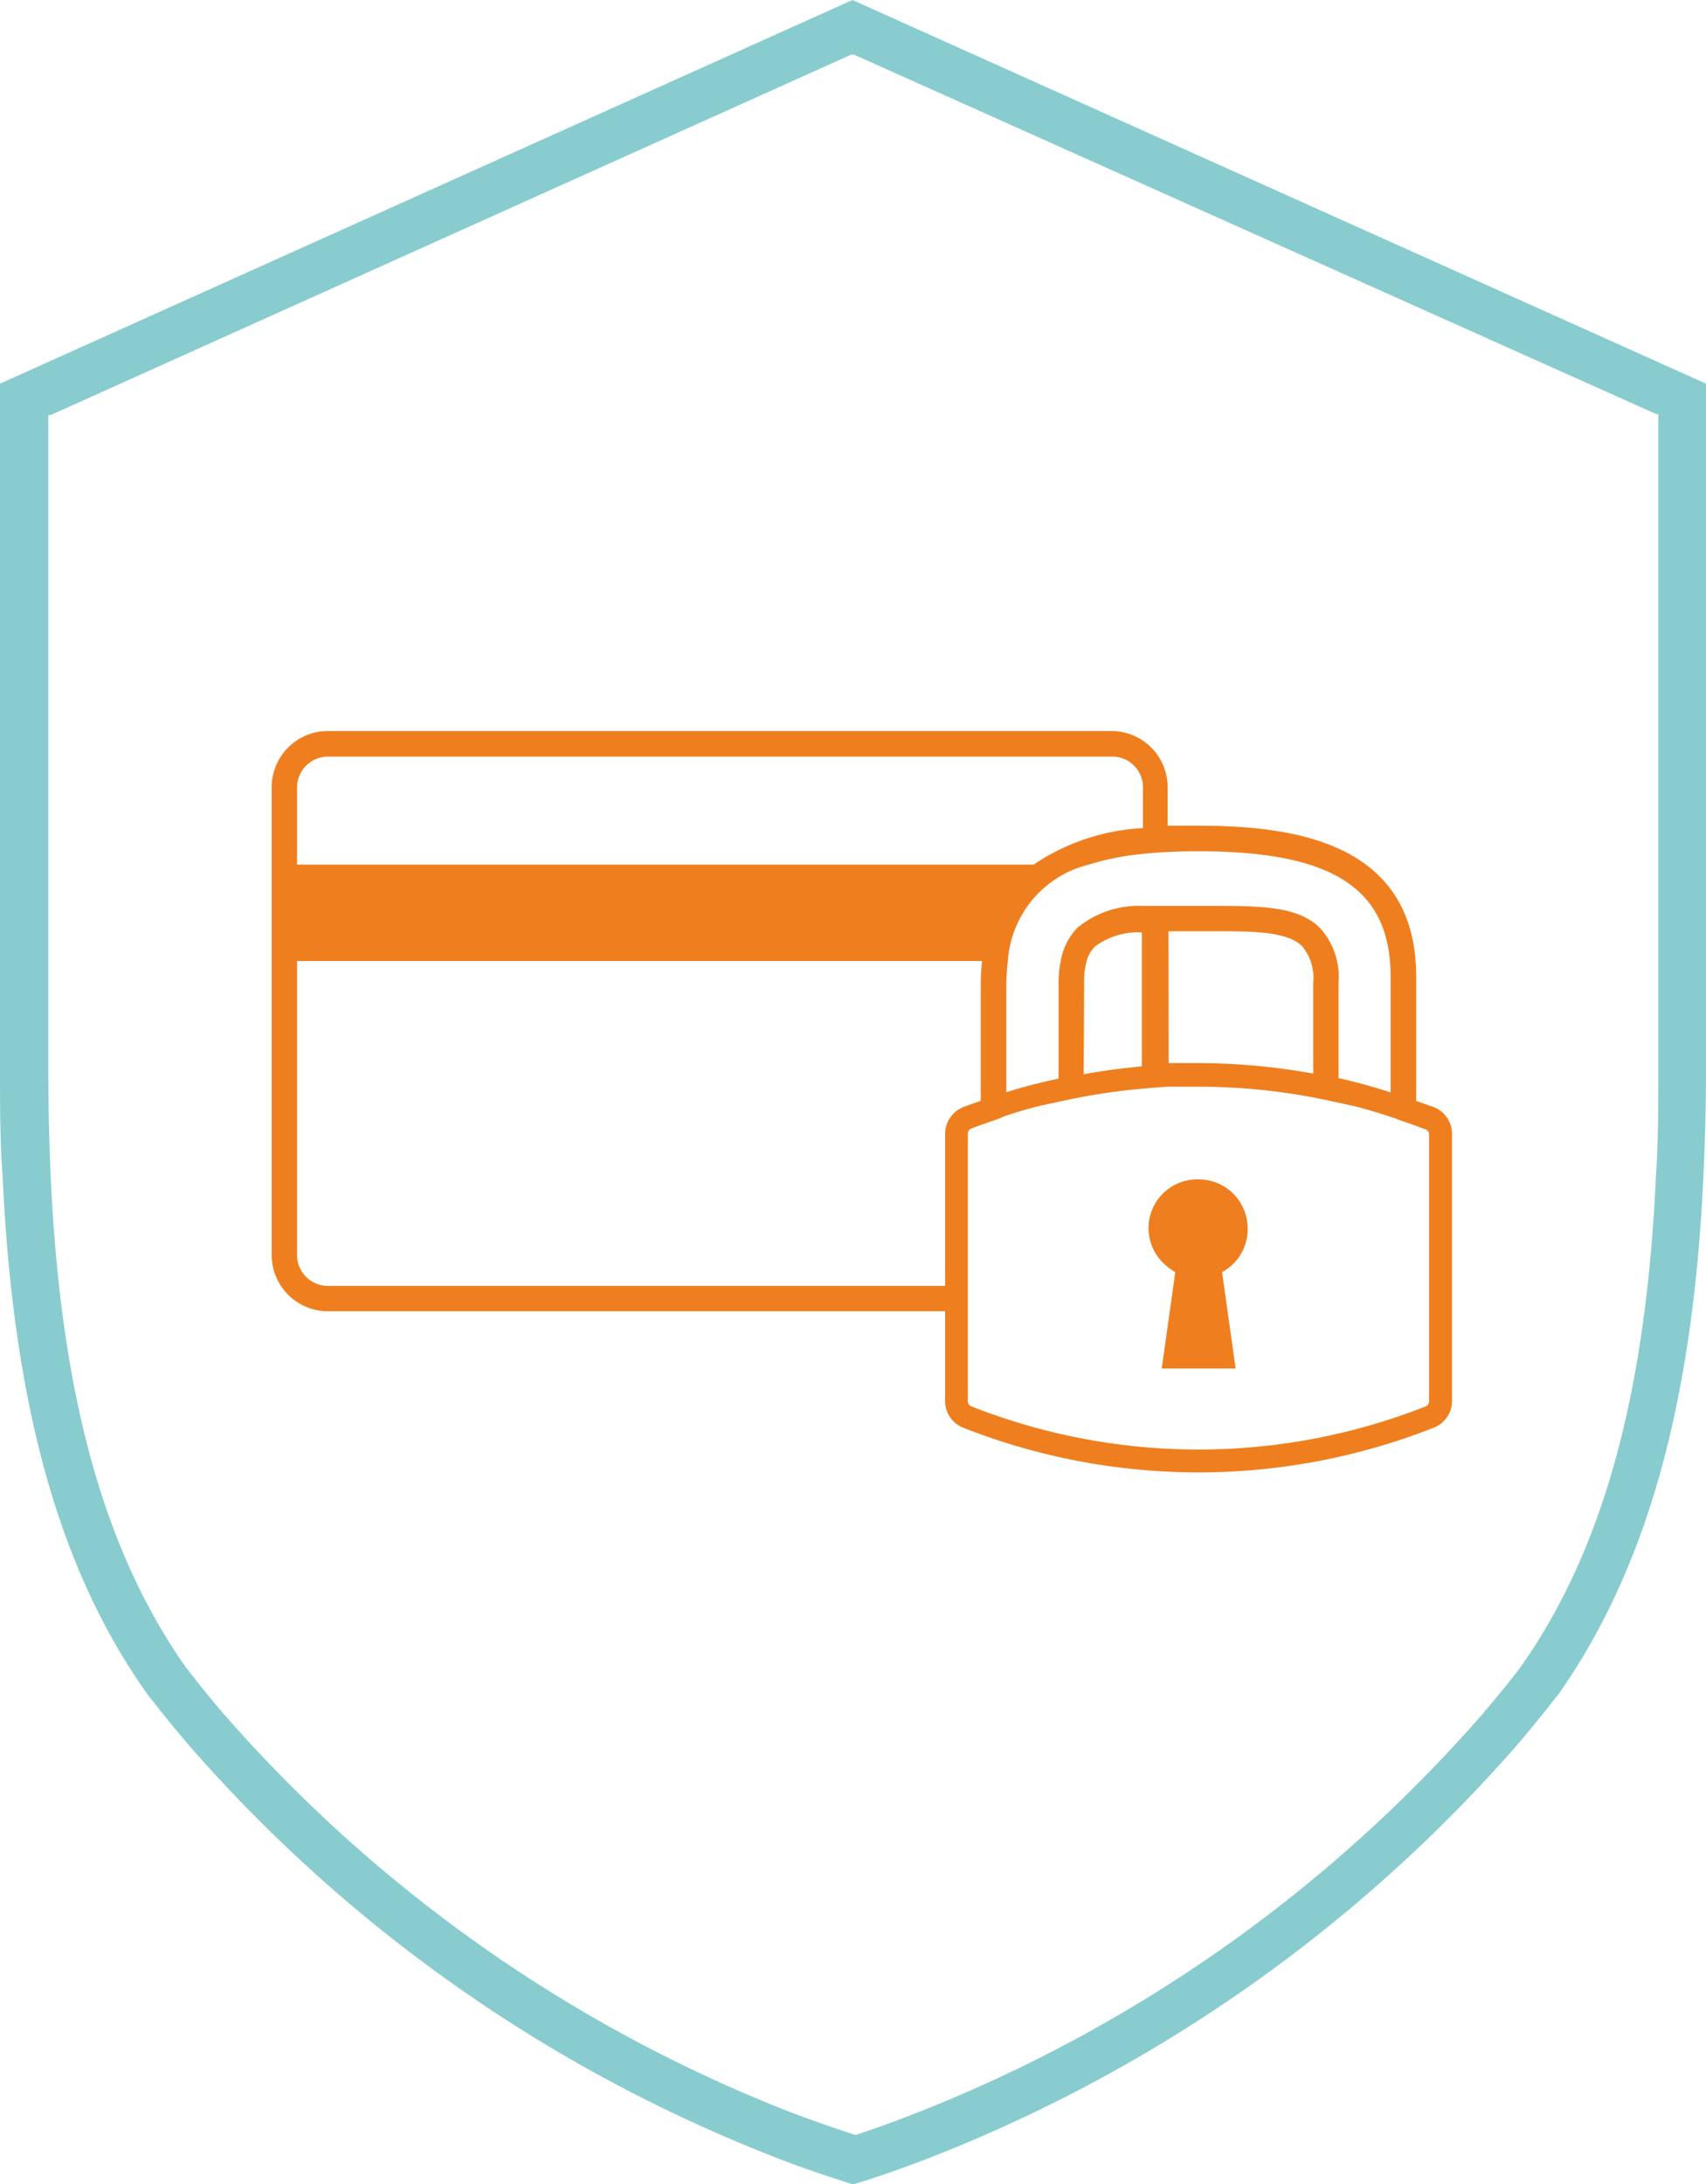
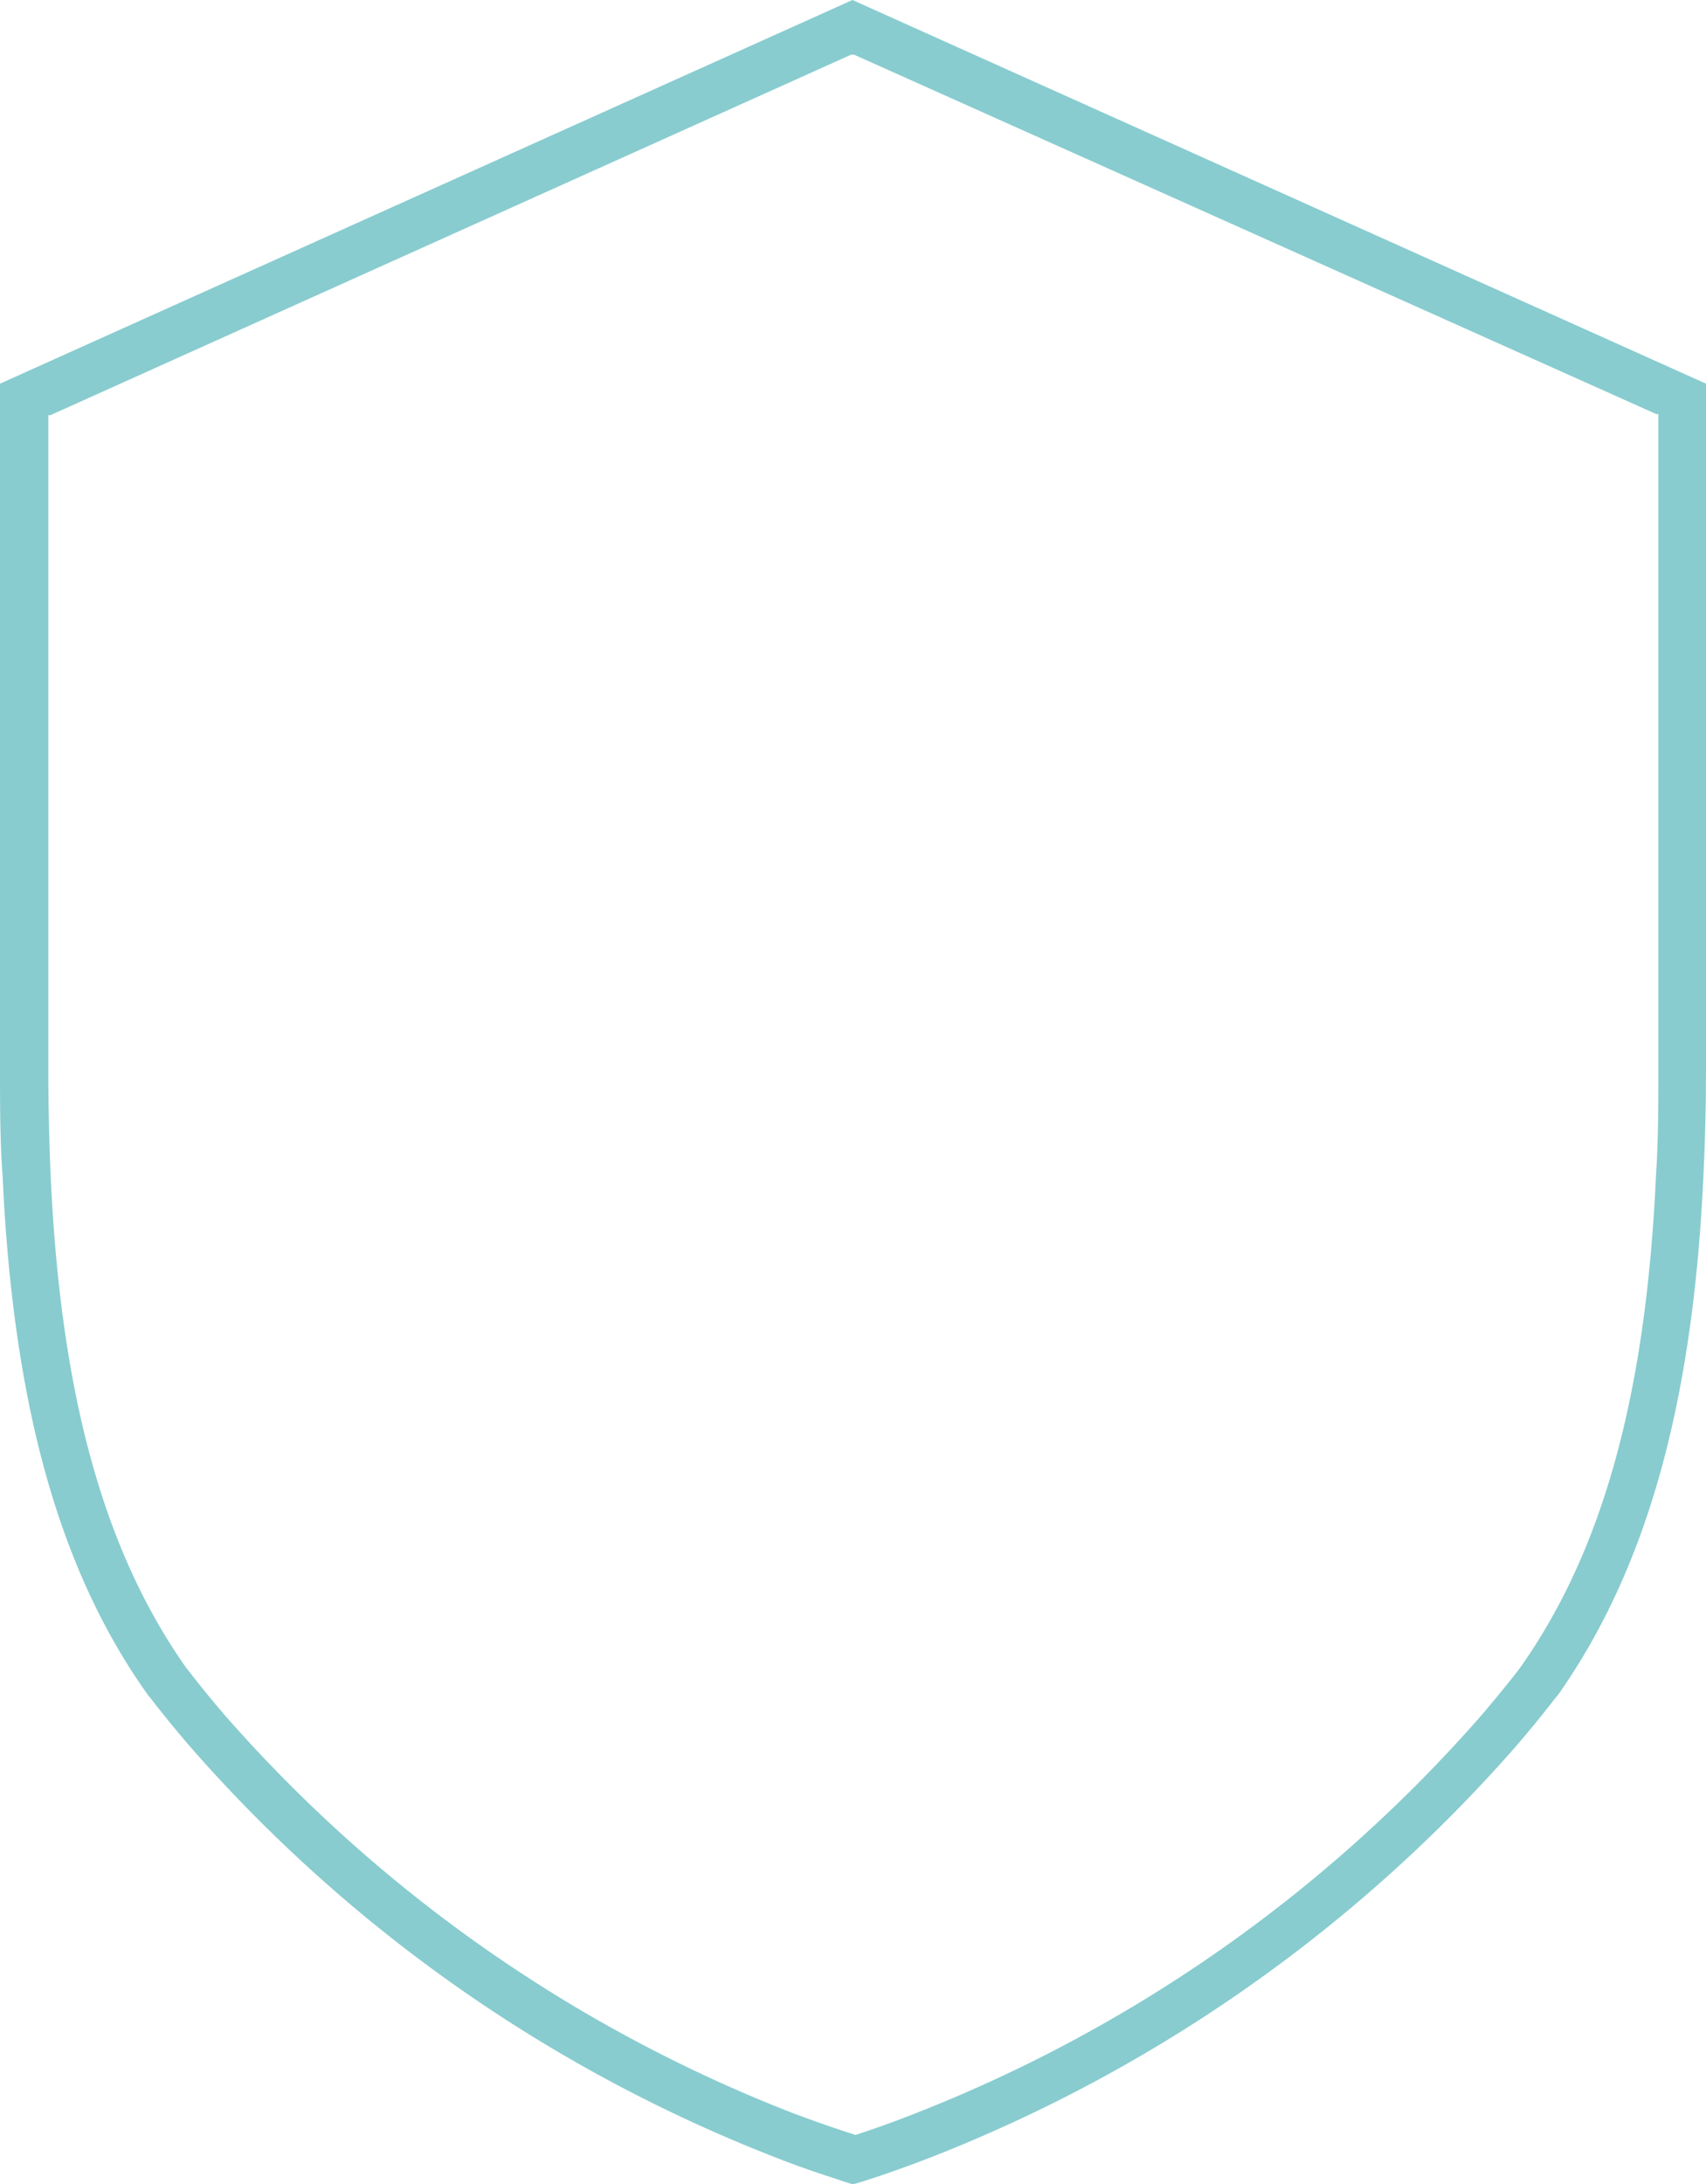
<svg xmlns="http://www.w3.org/2000/svg" id="Ebene_1_Kopie_Kopie" data-name="Ebene 1 Kopie Kopie" viewBox="0 0 78.05 99.9">
  <defs>
    <style>.cls-1{fill:#88cccf;}.cls-2{fill:#ef7f1e;}</style>
  </defs>
  <path class="cls-1" d="M56,30.05V61.31c0,1.72,0,3.42.12,5,.48,10.44,2.58,18,6.61,23.67h0l.07.1.08.09c.53.69,1.11,1.4,1.76,2.16a68.59,68.59,0,0,0,26.64,18.78c1.68.67,2.82,1,3.23,1.15l.44.14h.14l.44-.13c.4-.13,1.5-.48,3.12-1.11A69,69,0,0,0,125.4,92.33c.65-.76,1.23-1.47,1.76-2.16l.08-.09.07-.09h0c4-5.71,6.14-13.23,6.62-23.67.08-1.63.12-3.33.12-5V30.05L95,12.5Zm75.77,1.39h.1V61.31c0,1.68,0,3.35-.11,5-.46,10-2.43,17.1-6.18,22.43h0l-.11.15c-.51.66-1.07,1.34-1.7,2.08a66.69,66.69,0,0,1-25.86,18.19c-1.34.53-2.31.85-2.77,1h0c-.47-.15-1.48-.48-2.87-1A66.64,66.64,0,0,1,66.32,91c-.63-.73-1.18-1.41-1.69-2.07l-.12-.15h0c-3.76-5.34-5.73-12.47-6.19-22.44-.07-1.6-.11-3.27-.11-5V31.49h.1L94.94,15h.13Z" transform="translate(-56 -12.5)" />
-   <path class="cls-2" d="M113.08,68.69a2.24,2.24,0,0,0-2.24-2.24h0a2.23,2.23,0,0,0-1.42,4,2.71,2.71,0,0,0,.35.24l-.62,4.41h3.38l-.62-4.41A2.22,2.22,0,0,0,113.08,68.69Z" transform="translate(-56 -12.5)" />
-   <path class="cls-2" d="M121.64,63.16l-.85-.3V57.17c0-6.19-5.68-6.9-10-6.9h-1.37V48.51a2.57,2.57,0,0,0-2.57-2.57H71a2.57,2.57,0,0,0-2.57,2.57v21.4A2.57,2.57,0,0,0,71,72.48H99.24v4.15a1.31,1.31,0,0,0,.78,1.16,29.36,29.36,0,0,0,21.62,0,1.32,1.32,0,0,0,.79-1.16V64.32A1.32,1.32,0,0,0,121.64,63.16ZM110.83,51.44c6.16,0,8.79,1.71,8.79,5.73v5.3c-.8-.26-1.6-.48-2.38-.65V57.44a3.33,3.33,0,0,0-.86-2.5c-1-1-2.8-1-4.83-1h-3.26a4.41,4.41,0,0,0-3,1,2.86,2.86,0,0,0-.76,1.52,4.78,4.78,0,0,0-.1,1v4.38c-1,.21-1.78.43-2.39.62V57.57a10.34,10.34,0,0,1,.07-1.11,4.88,4.88,0,0,1,3.7-4.41,12.37,12.37,0,0,1,2.48-.49q.55-.06,1.17-.09C109.9,51.45,110.35,51.44,110.83,51.44Zm-5.23,6a3.38,3.38,0,0,1,.12-1v0a1.58,1.58,0,0,1,.37-.64,3.32,3.32,0,0,1,2.15-.65v6.13c-.89.08-1.78.2-2.66.36Zm3.86-2.34h2.1c1.77,0,3.29,0,4,.67a2.25,2.25,0,0,1,.52,1.67v4.17a29.69,29.69,0,0,0-5.24-.48h-1.37ZM69.59,48.51A1.42,1.42,0,0,1,71,47.11h35.89a1.4,1.4,0,0,1,1.4,1.4h0v1.87a9.82,9.82,0,0,0-5,1.67H69.59ZM71,71.32a1.41,1.41,0,0,1-1.41-1.41h0V56.46h31.34a10.32,10.32,0,0,0-.06,1.11v5.29c-.31.1-.58.2-.84.3a1.32,1.32,0,0,0-.79,1.16v7Zm50.38,5.31a.3.3,0,0,1-.12.19,28.33,28.33,0,0,1-20.85,0,.29.29,0,0,1-.13-.19V64.32a.28.28,0,0,1,.12-.18c.38-.15.78-.29,1.25-.45a.88.88,0,0,0,.22-.1c.43-.15,1-.33,1.77-.52h0l1.26-.27a27.7,27.7,0,0,1,3.39-.5q.58-.06,1.17-.09h1.37a28.2,28.2,0,0,1,5.94.63l1.24.27c.62.16,1.23.35,1.83.55l.17.07c.5.17.89.31,1.25.45a.28.28,0,0,1,.12.18Z" transform="translate(-56 -12.5)" />
</svg>